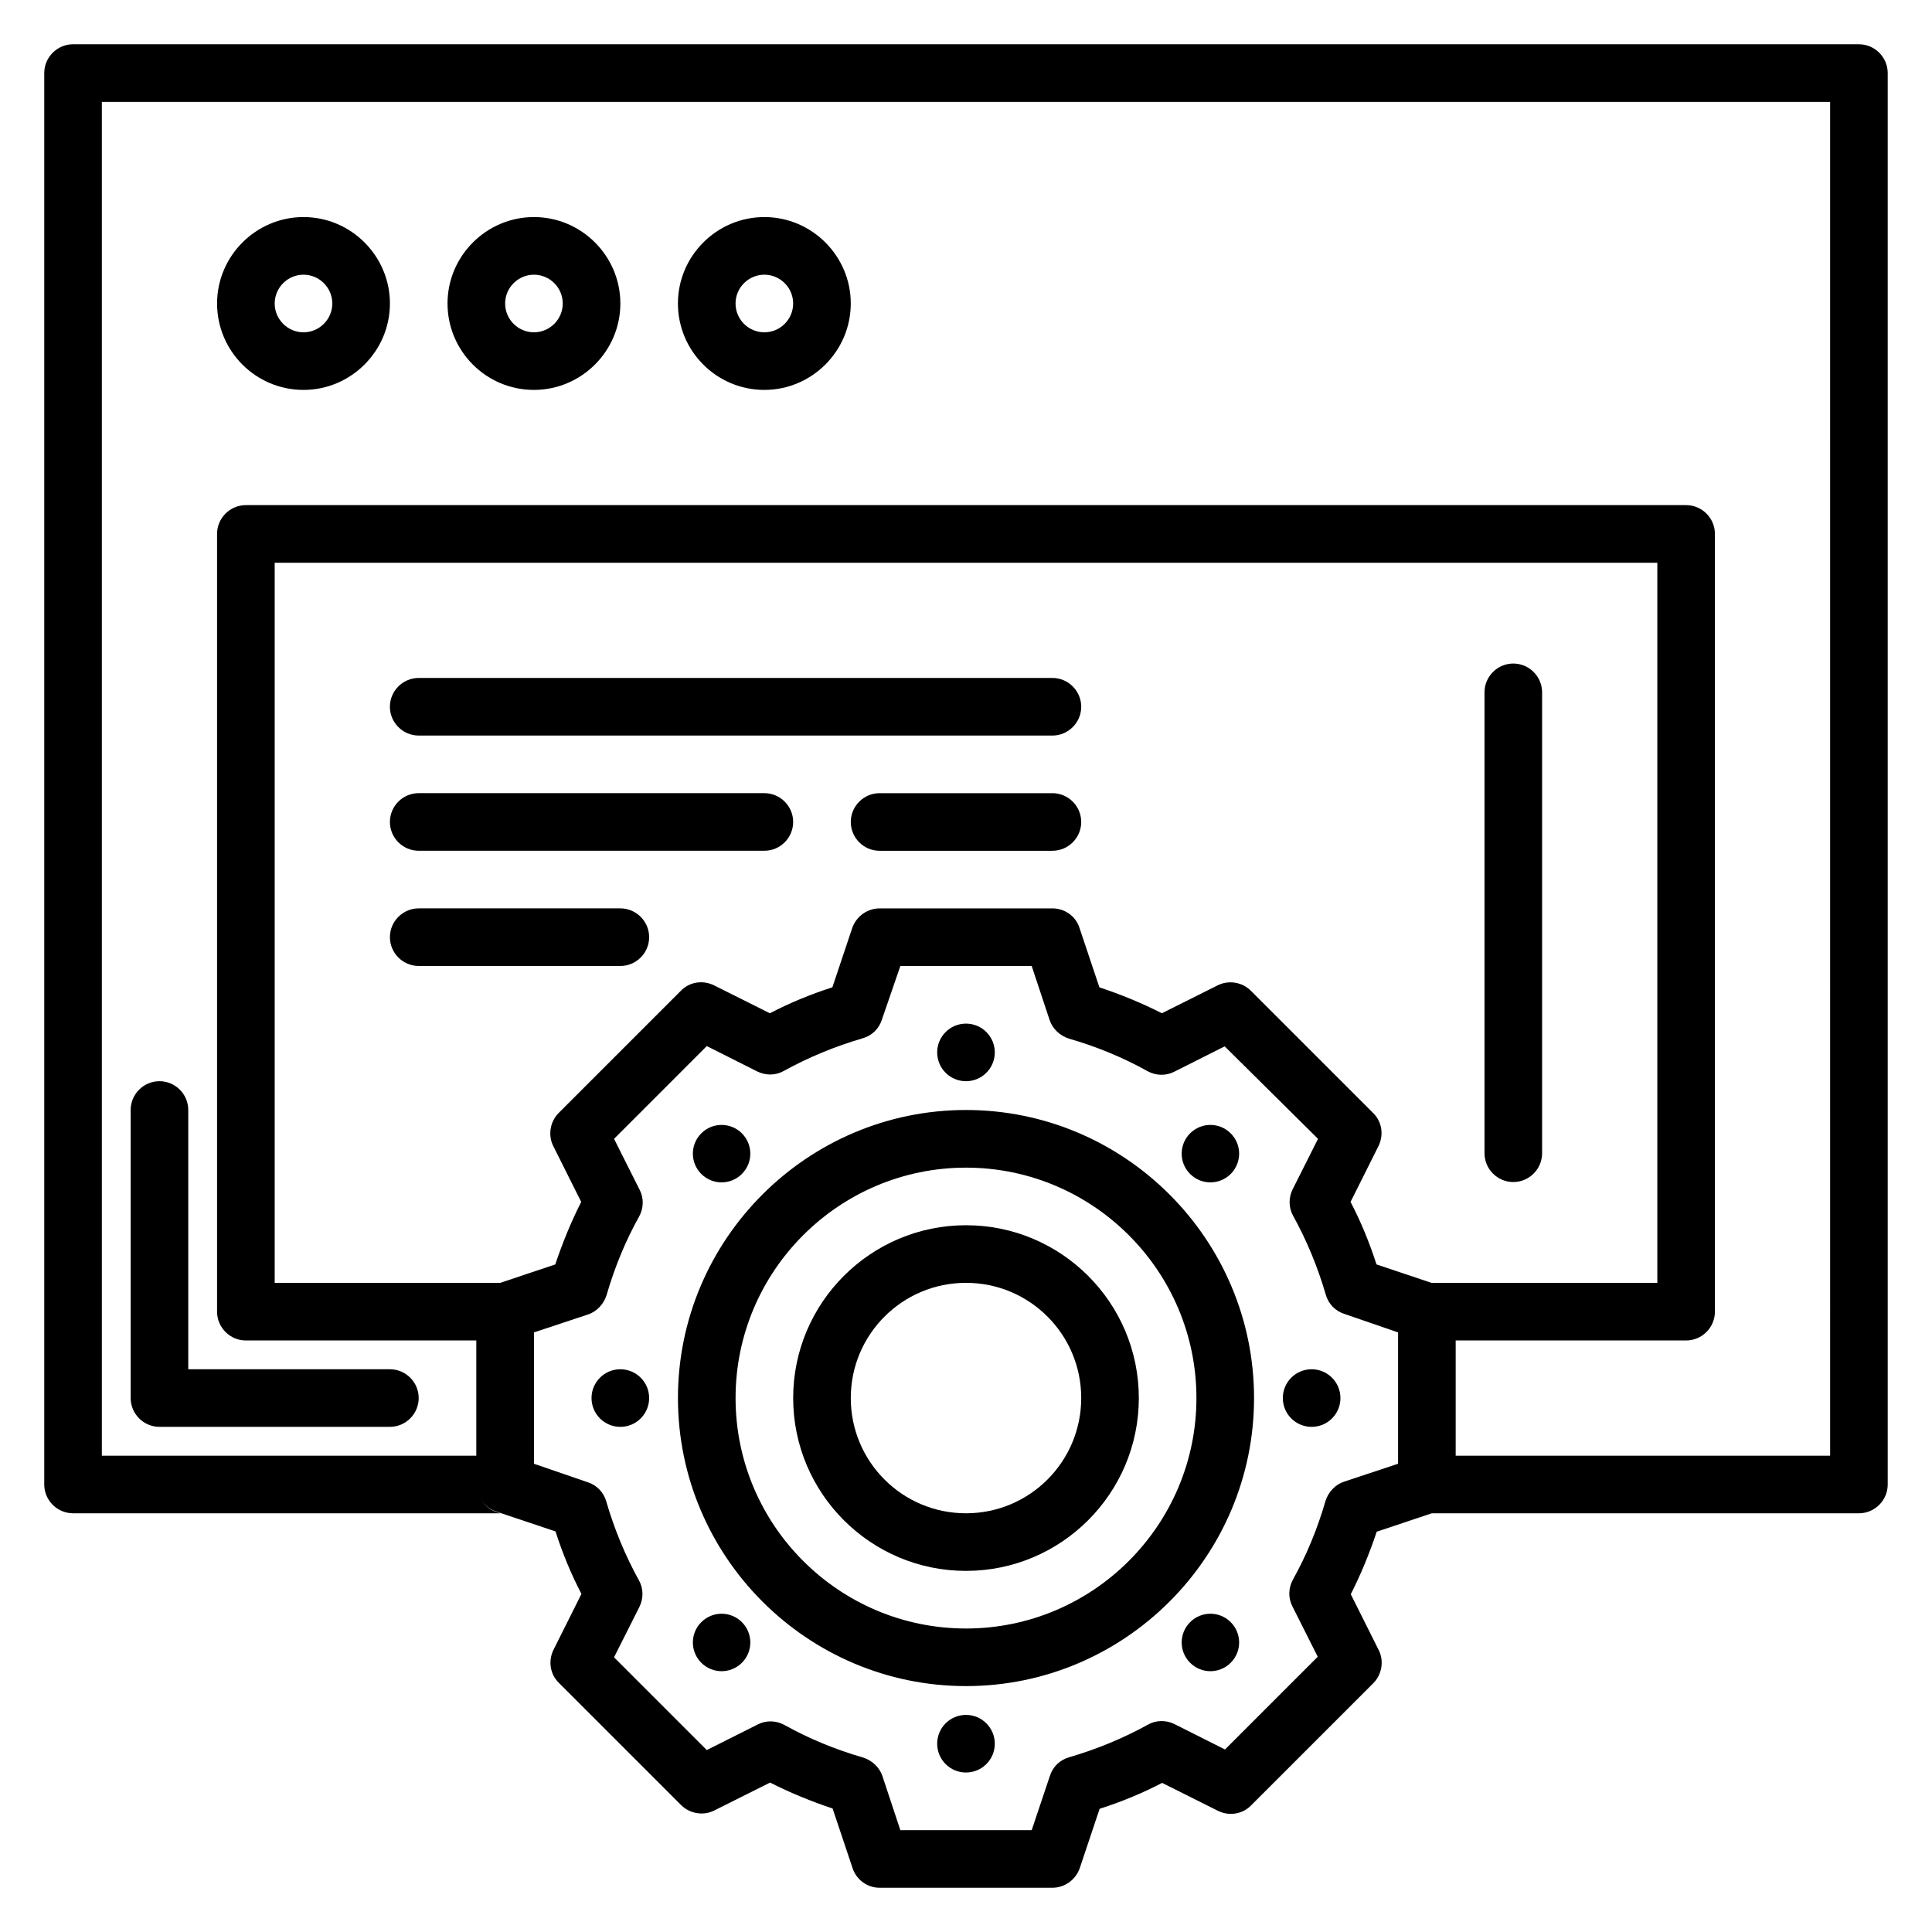
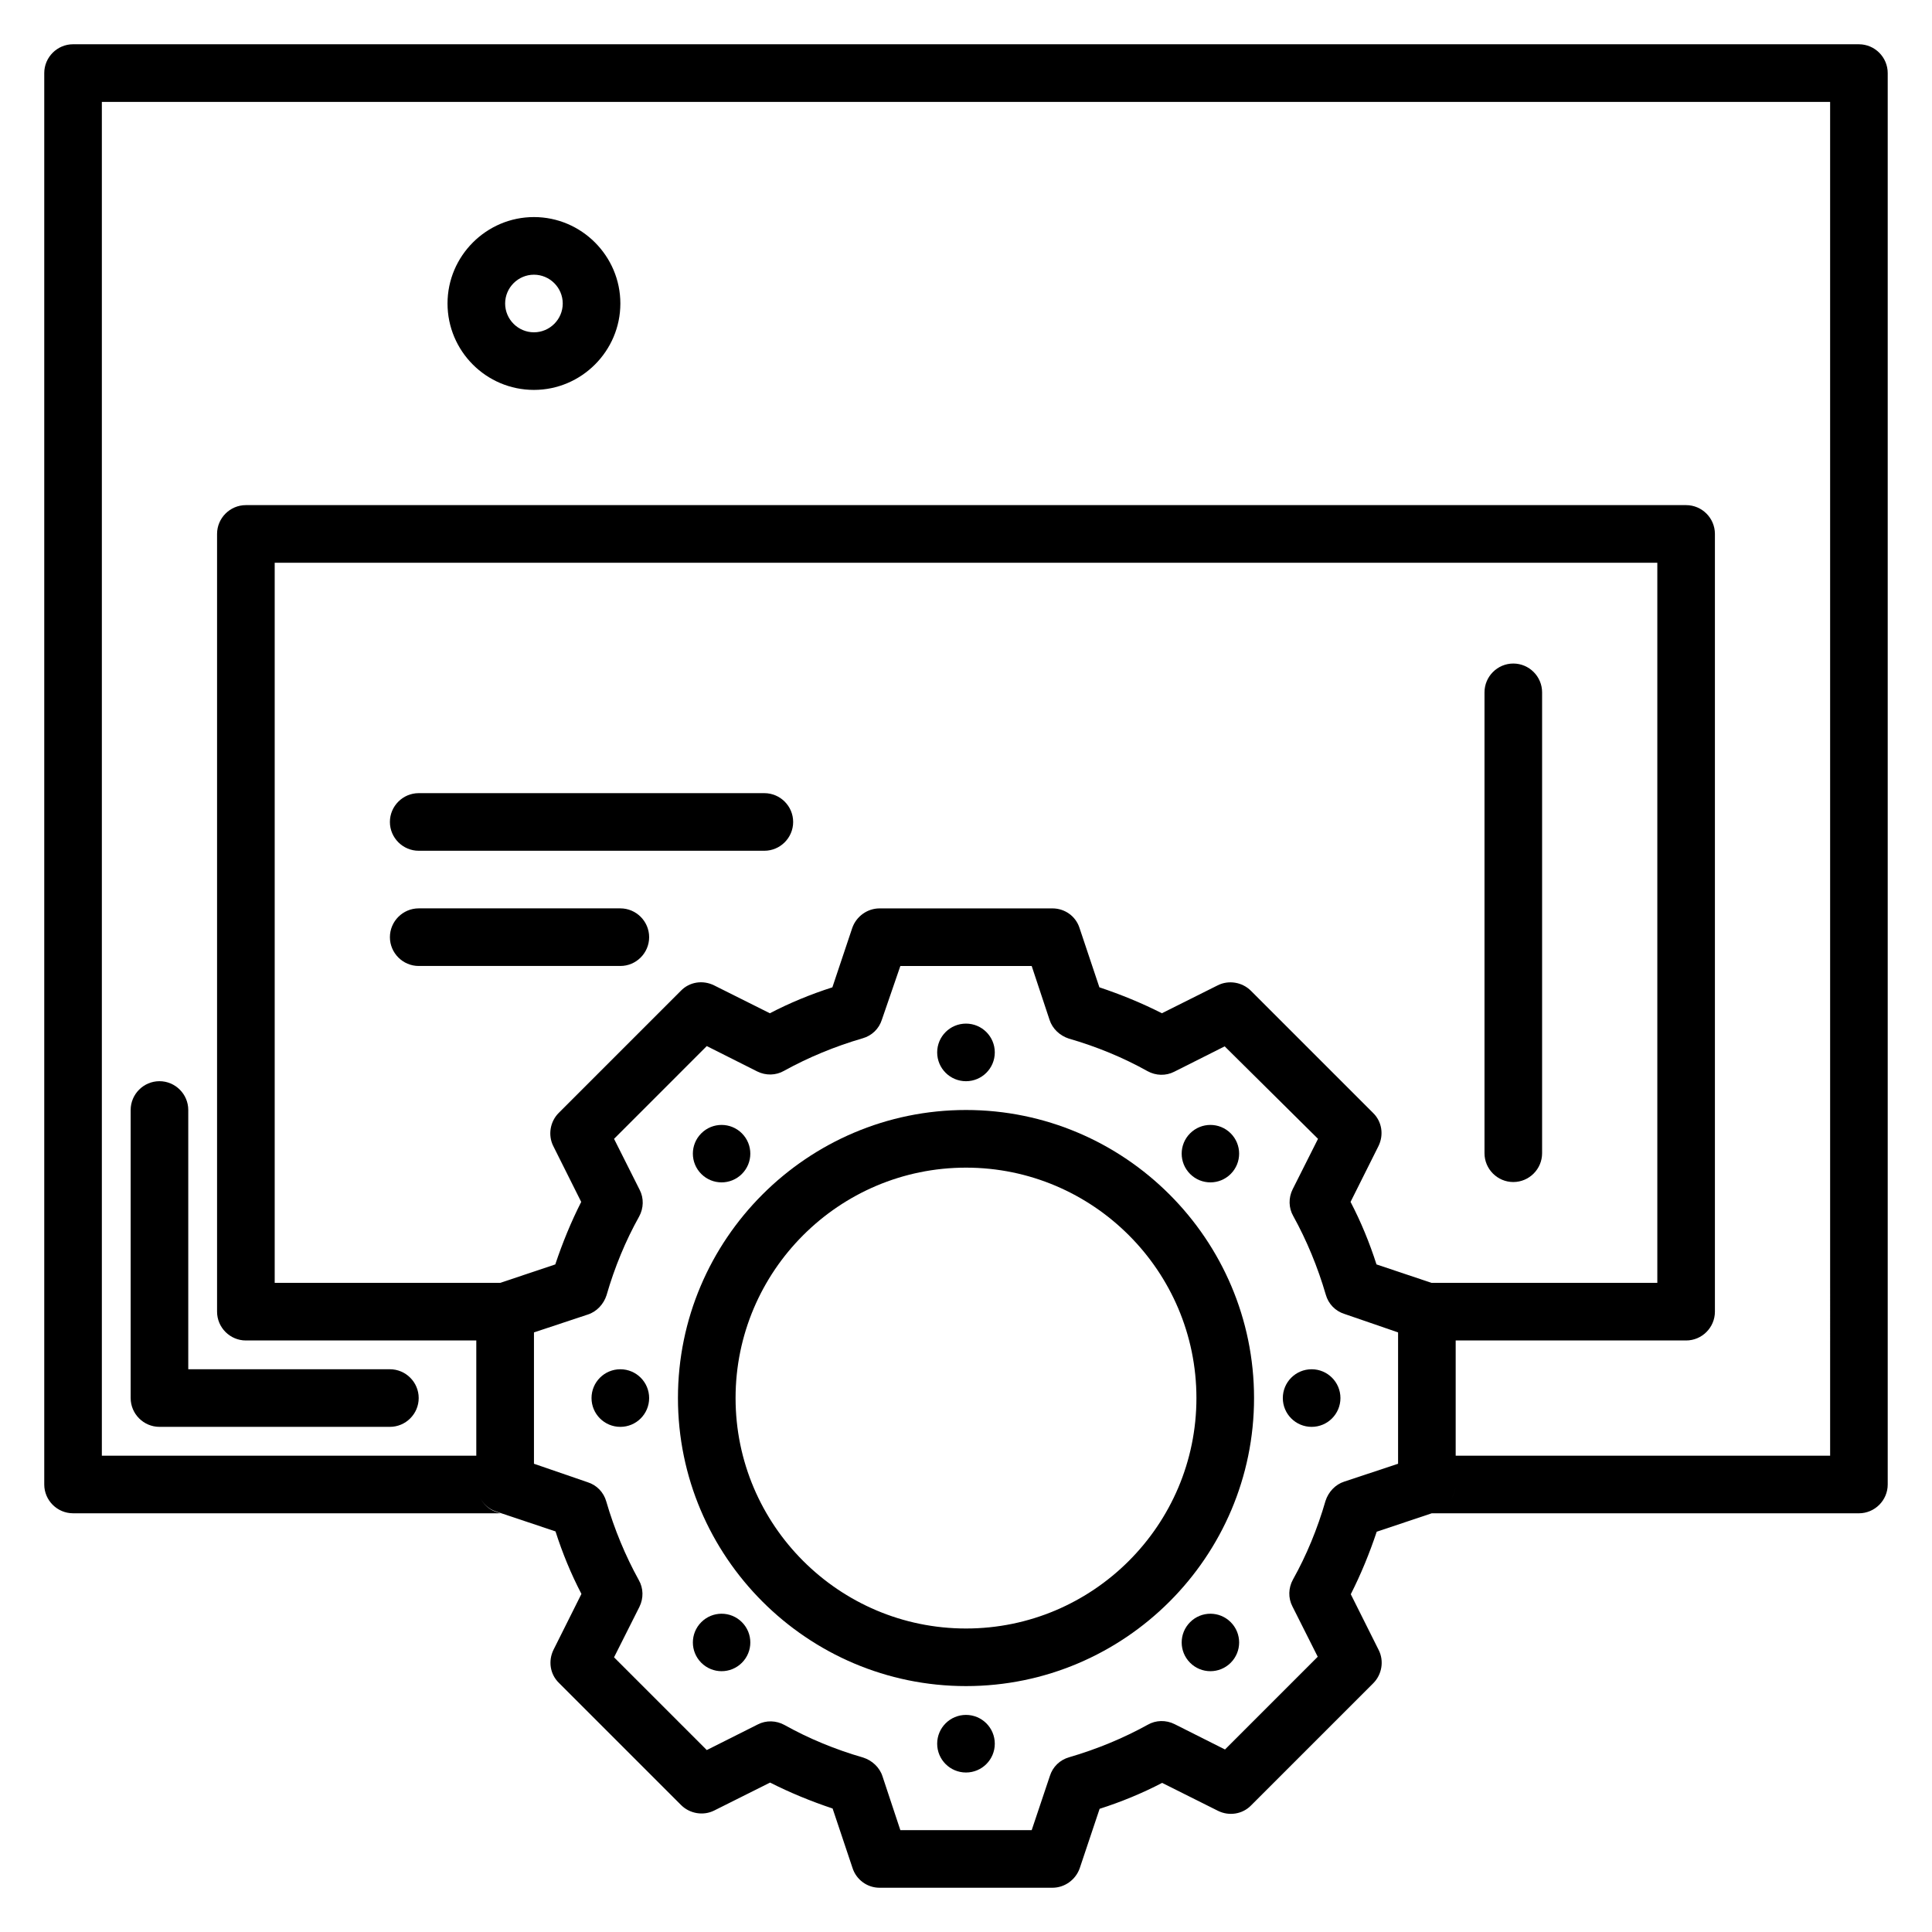
<svg xmlns="http://www.w3.org/2000/svg" fill="#000000" width="800px" height="800px" version="1.1" viewBox="144 144 512 512">
  <g>
    <path d="m636.64 155.73h-473.28c-4.195 0-7.633 3.438-7.633 7.633v374.04c0 4.199 3.434 7.633 7.633 7.633h113.2l-1.145-0.383c-1.984-0.688-3.512-2.215-4.352-4.047 0.84 1.832 2.367 3.281 4.426 3.969l15.727 5.266c1.832 5.727 4.121 11.297 6.871 16.566l-7.406 14.809c-1.449 2.977-0.918 6.488 1.449 8.777l32.367 32.367c2.289 2.289 5.879 2.902 8.777 1.449l14.809-7.406c5.266 2.672 10.84 4.961 16.566 6.871l5.266 15.727c0.996 3.137 3.898 5.273 7.18 5.273h45.801c3.281 0 6.184-2.137 7.25-5.191l5.266-15.727c5.727-1.832 11.297-4.121 16.566-6.871l14.809 7.406c2.902 1.449 6.488 0.918 8.777-1.449l32.367-32.367c2.289-2.289 2.902-5.879 1.449-8.777l-7.406-14.809c2.672-5.266 4.961-10.84 6.871-16.566l15.727-5.266c0.078 0 0.078-0.078 0.152-0.078-0.078 0-0.152 0.078-0.23 0.078l-1.141 0.383h113.28c4.199 0 7.633-3.434 7.633-7.633v-374.04c0-4.195-3.434-7.633-7.633-7.633zm-363.51 329.92c0.078-0.078 0.152-0.152 0.23-0.23-0.152 0.078-0.152 0.23-0.23 0.23zm1.145-0.684c0.383-0.23 0.762-0.457 1.145-0.609l1.148-0.387h-59.77v-190.84h366.41v190.84h-59.848l-14.578-4.887c-1.832-5.727-4.121-11.297-6.871-16.566l7.406-14.809c1.449-2.977 0.918-6.488-1.449-8.777l-32.367-32.367c-2.289-2.289-5.879-2.902-8.777-1.449l-14.809 7.406c-5.266-2.672-10.84-4.961-16.566-6.871l-5.266-15.727c-0.996-3.125-3.898-5.188-7.18-5.188h-45.801c-3.281 0-6.184 2.137-7.25 5.191l-5.266 15.727c-5.727 1.832-11.297 4.121-16.566 6.871l-14.809-7.406c-2.977-1.449-6.488-0.918-8.777 1.449l-32.367 32.367c-2.289 2.289-2.902 5.879-1.449 8.777l7.406 14.809c-2.672 5.266-4.961 10.84-6.871 16.566l-15.727 5.266c-0.383 0.152-0.766 0.383-1.148 0.613zm240.23 46.945-14.273 4.734c-2.367 0.762-4.199 2.75-4.961 5.113-2.137 7.406-5.039 14.426-8.625 20.84-1.223 2.215-1.297 4.887-0.152 7.098l6.719 13.359-24.578 24.578-13.359-6.719c-2.289-1.145-4.961-1.07-7.098 0.152-6.488 3.586-13.512 6.488-20.84 8.625-2.441 0.688-4.352 2.519-5.113 4.961l-4.816 14.355h-34.809l-4.734-14.273c-0.762-2.367-2.75-4.199-5.113-4.961-7.406-2.137-14.426-5.039-20.84-8.625-2.215-1.223-4.887-1.297-7.098-0.152l-13.512 6.789-24.578-24.578 6.719-13.359c1.145-2.289 1.07-4.961-0.152-7.098-3.586-6.488-6.488-13.512-8.625-20.84-0.688-2.441-2.519-4.352-4.961-5.113l-14.203-4.887v-34.809l14.273-4.734c2.367-0.762 4.199-2.75 4.961-5.113 2.137-7.406 5.039-14.426 8.625-20.84 1.223-2.215 1.297-4.887 0.152-7.098l-6.789-13.512 24.578-24.582 13.359 6.719c2.289 1.145 4.961 1.07 7.098-0.152 6.488-3.586 13.512-6.488 20.84-8.625 2.441-0.688 4.352-2.519 5.113-4.961l4.887-14.199h34.809l4.734 14.273c0.762 2.367 2.75 4.199 5.113 4.961 7.406 2.137 14.426 5.039 20.84 8.625 2.215 1.223 4.887 1.297 7.098 0.152l13.359-6.719 24.734 24.508-6.719 13.359c-1.145 2.289-1.07 4.961 0.152 7.098 3.586 6.488 6.488 13.512 8.625 20.84 0.688 2.441 2.519 4.352 4.961 5.113l14.199 4.887zm114.5-2.137h-99.234v7.633c0 1.375-0.457 2.672-1.145 3.816 0.684-1.145 1.145-2.445 1.145-3.816v-45.801c0-0.84-0.152-1.602-0.383-2.367 0.227 0.762 0.383 1.527 0.383 2.367v7.633h61.066c4.199 0 7.633-3.434 7.633-7.633v-206.11c0-4.199-3.434-7.633-7.633-7.633h-381.68c-4.199 0-7.633 3.434-7.633 7.633v206.11c0 4.199 3.434 7.633 7.633 7.633h61.066v30.535h-99.23v-358.77h458.01z" />
-     <path d="m254.96 338.93h167.94c4.199 0 7.633-3.434 7.633-7.633s-3.434-7.633-7.633-7.633h-167.94c-4.199 0-7.633 3.434-7.633 7.633s3.438 7.633 7.633 7.633z" />
    <path d="m254.96 369.46h91.602c4.199 0 7.633-3.434 7.633-7.633s-3.434-7.633-7.633-7.633h-91.602c-4.199 0-7.633 3.434-7.633 7.633s3.438 7.633 7.633 7.633z" />
    <path d="m316.03 392.36c0-4.199-3.434-7.633-7.633-7.633h-53.434c-4.199 0-7.633 3.434-7.633 7.633s3.434 7.633 7.633 7.633h53.434c4.195 0.004 7.633-3.434 7.633-7.633z" />
-     <path d="m422.9 354.2h-45.801c-4.199 0-7.633 3.434-7.633 7.633s3.434 7.633 7.633 7.633h45.801c4.199 0 7.633-3.434 7.633-7.633s-3.434-7.633-7.633-7.633z" />
    <path d="m545.04 457.25c4.199 0 7.633-3.434 7.633-7.633v-122.14c0-4.199-3.434-7.633-7.633-7.633-4.199 0-7.633 3.434-7.633 7.633v122.14c0 4.199 3.434 7.633 7.633 7.633z" />
    <path d="m186.26 522.13h61.066c4.199 0 7.633-3.434 7.633-7.633s-3.434-7.633-7.633-7.633h-53.434v-68.703c0-4.199-3.434-7.633-7.633-7.633s-7.633 3.434-7.633 7.633v76.336c0 4.199 3.434 7.633 7.633 7.633z" />
-     <path d="m224.43 247.33c12.594 0 22.902-10.305 22.902-22.902 0-12.594-10.305-22.902-22.902-22.902-12.594 0-22.902 10.305-22.902 22.902 0 12.598 10.23 22.902 22.902 22.902zm0-30.531c4.199 0 7.633 3.434 7.633 7.633 0 4.199-3.434 7.633-7.633 7.633-4.199 0-7.633-3.434-7.633-7.633 0-4.199 3.434-7.633 7.633-7.633z" />
    <path d="m285.5 247.33c12.594 0 22.902-10.305 22.902-22.902 0-12.594-10.305-22.902-22.902-22.902-12.594 0-22.902 10.305-22.902 22.902 0.004 12.598 10.23 22.902 22.902 22.902zm0-30.531c4.199 0 7.633 3.434 7.633 7.633 0 4.199-3.434 7.633-7.633 7.633-4.199 0-7.633-3.434-7.633-7.633 0-4.199 3.434-7.633 7.633-7.633z" />
-     <path d="m346.56 247.33c12.594 0 22.902-10.305 22.902-22.902 0-12.594-10.305-22.902-22.902-22.902-12.594 0-22.902 10.305-22.902 22.902 0.004 12.598 10.234 22.902 22.902 22.902zm0-30.531c4.199 0 7.633 3.434 7.633 7.633 0 4.199-3.434 7.633-7.633 7.633s-7.633-3.434-7.633-7.633c0-4.199 3.438-7.633 7.633-7.633z" />
-     <path d="m400 468.7c-25.266 0-45.801 20.535-45.801 45.801s20.535 45.801 45.801 45.801 45.801-20.535 45.801-45.801-20.535-45.801-45.801-45.801zm0 76.336c-16.871 0-30.535-13.664-30.535-30.535s13.664-30.535 30.535-30.535 30.535 13.664 30.535 30.535c-0.004 16.871-13.668 30.535-30.535 30.535z" />
    <path d="m400 438.16c-42.059 0-76.336 34.273-76.336 76.336 0 42.059 34.273 76.336 76.336 76.336 42.059 0 76.336-34.273 76.336-76.336-0.004-42.059-34.277-76.336-76.336-76.336zm0 137.41c-33.664 0-61.066-27.402-61.066-61.066 0-33.664 27.402-61.066 61.066-61.066s61.066 27.402 61.066 61.066c0 33.66-27.402 61.066-61.066 61.066z" />
    <path d="m407.63 606.1c0 4.215-3.418 7.633-7.633 7.633-4.219 0-7.637-3.418-7.637-7.633 0-4.215 3.418-7.633 7.637-7.633 4.215 0 7.633 3.418 7.633 7.633" />
    <path d="m407.63 422.9c0 4.215-3.418 7.633-7.633 7.633-4.219 0-7.637-3.418-7.637-7.633 0-4.215 3.418-7.633 7.637-7.633 4.215 0 7.633 3.418 7.633 7.633" />
    <path d="m329.85 573.89c-2.977 2.977-2.977 7.785 0 10.762 2.977 2.977 7.785 2.977 10.762 0 2.977-2.977 2.977-7.785 0-10.762-2.977-2.981-7.785-2.981-10.762 0z" />
    <path d="m470.15 455.11c2.977-2.977 2.977-7.785 0-10.762-2.977-2.977-7.785-2.977-10.762 0-2.977 2.977-2.977 7.785 0 10.762 2.977 2.977 7.785 2.977 10.762 0z" />
    <path d="m316.03 514.5c0 4.215-3.418 7.633-7.633 7.633-4.219 0-7.637-3.418-7.637-7.633s3.418-7.633 7.637-7.633c4.215 0 7.633 3.418 7.633 7.633" />
    <path d="m499.23 514.5c0 4.215-3.418 7.633-7.633 7.633-4.219 0-7.637-3.418-7.637-7.633s3.418-7.633 7.637-7.633c4.215 0 7.633 3.418 7.633 7.633" />
    <path d="m340.61 455.11c2.977-2.977 2.977-7.785 0-10.762-2.977-2.977-7.785-2.977-10.762 0-2.977 2.977-2.977 7.785 0 10.762 2.977 2.977 7.785 2.977 10.762 0z" />
    <path d="m459.39 573.89c-2.977 2.977-2.977 7.785 0 10.762 2.977 2.977 7.785 2.977 10.762 0 2.977-2.977 2.977-7.785 0-10.762-2.977-2.981-7.785-2.981-10.762 0z" />
  </g>
</svg>